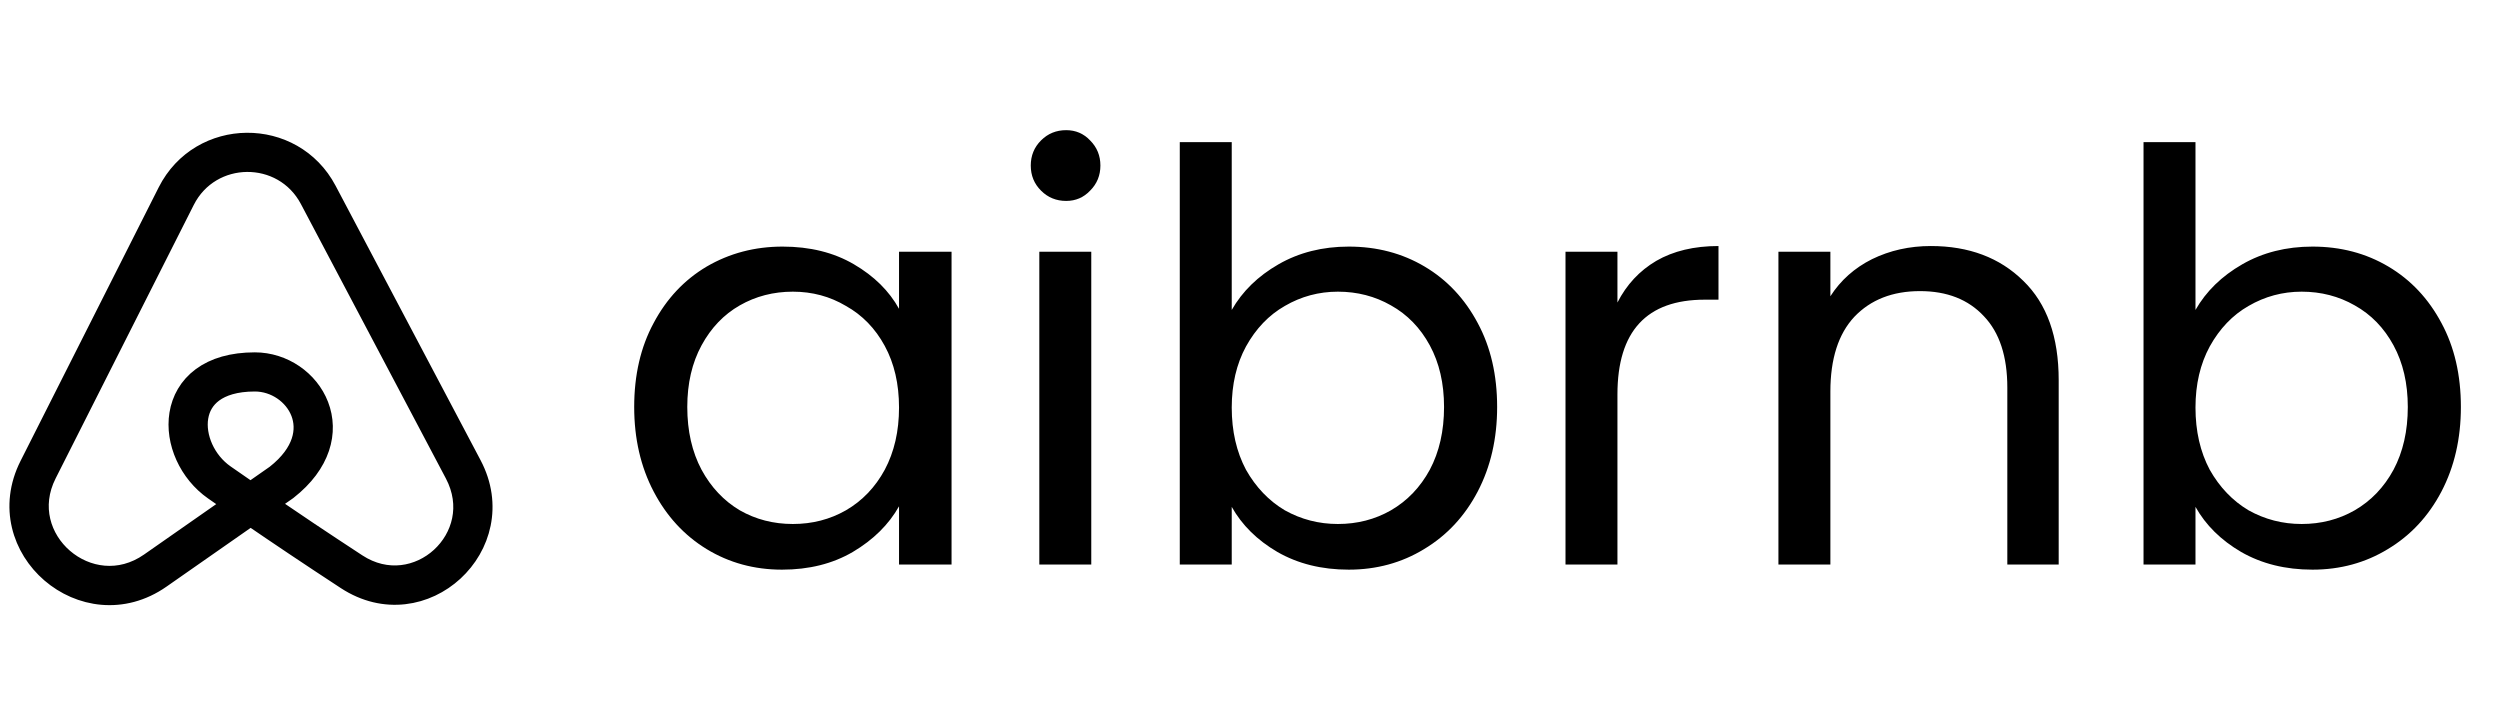
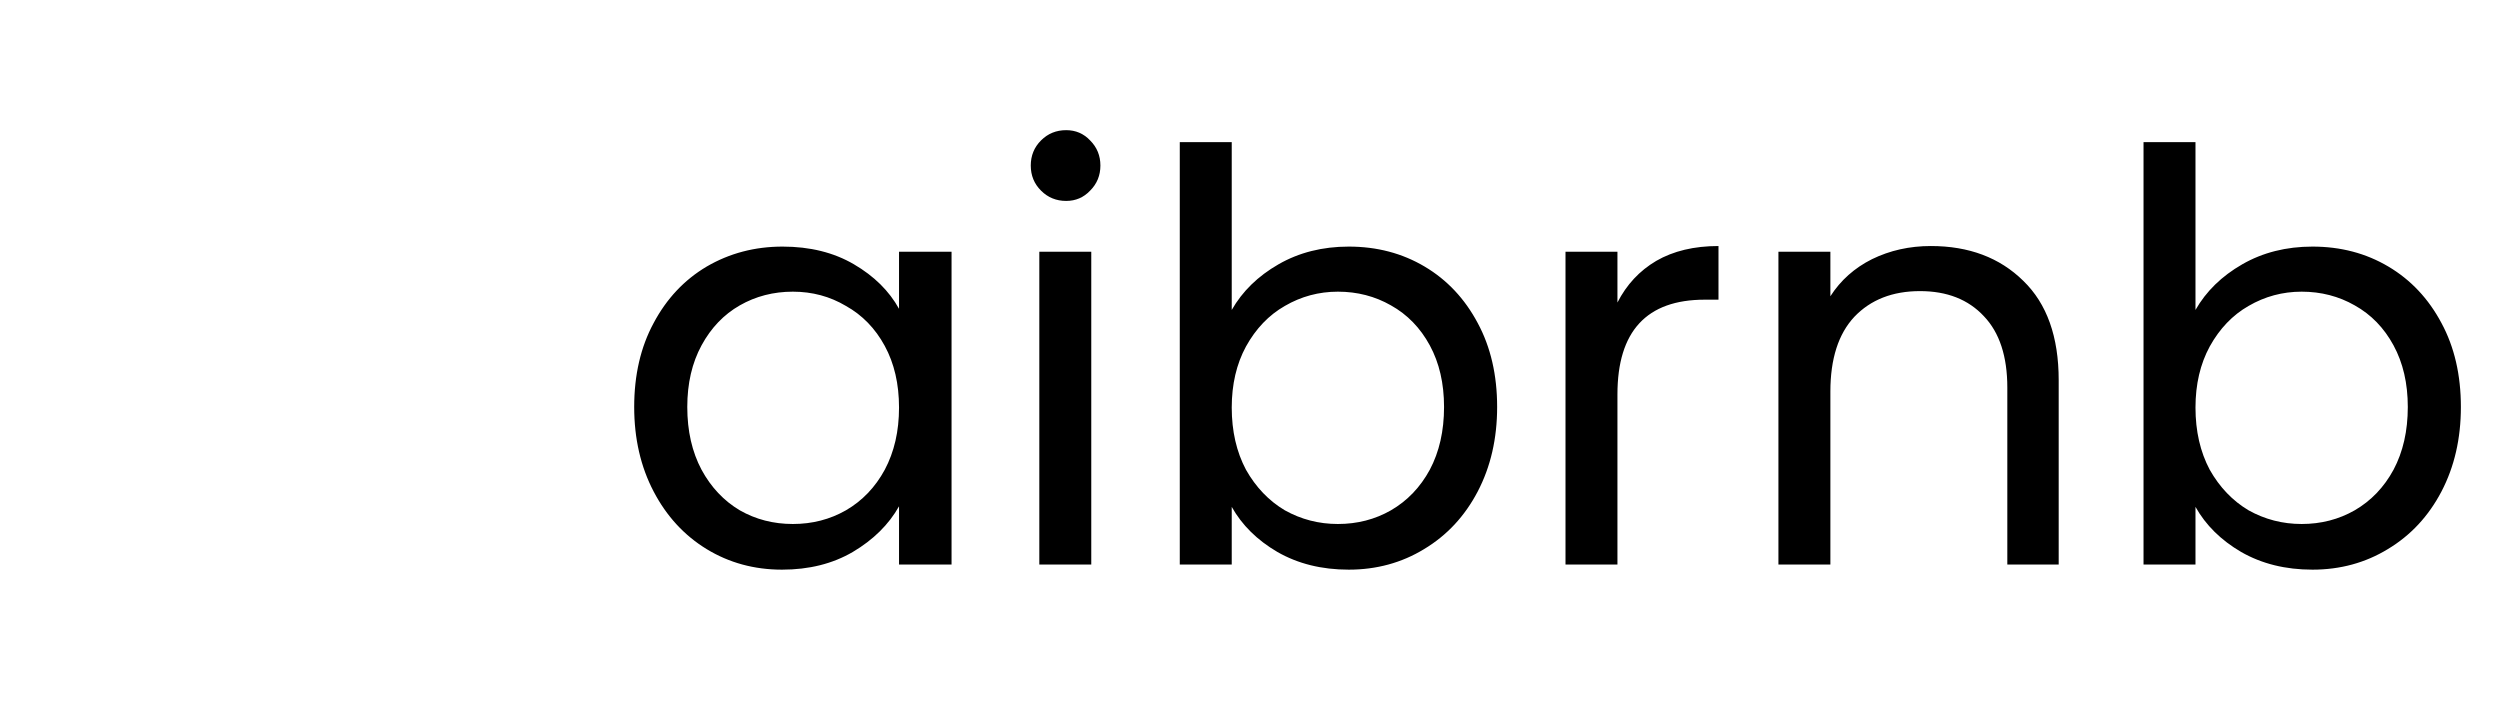
<svg xmlns="http://www.w3.org/2000/svg" width="124" height="35" viewBox="0 0 124 35" fill="none">
  <path d="M31.456 20.186C31.456 18.601 31.777 17.214 32.419 16.025C33.06 14.817 33.938 13.882 35.051 13.222C36.184 12.561 37.439 12.231 38.817 12.231C40.176 12.231 41.355 12.524 42.355 13.109C43.356 13.694 44.101 14.43 44.592 15.317V12.486H47.197V28H44.592V25.112C44.083 26.018 43.318 26.773 42.299 27.377C41.299 27.962 40.128 28.255 38.788 28.255C37.411 28.255 36.165 27.915 35.051 27.236C33.938 26.556 33.06 25.603 32.419 24.376C31.777 23.149 31.456 21.753 31.456 20.186ZM44.592 20.215C44.592 19.044 44.356 18.025 43.884 17.157C43.412 16.289 42.771 15.628 41.959 15.175C41.166 14.703 40.289 14.467 39.326 14.467C38.364 14.467 37.486 14.694 36.693 15.147C35.901 15.6 35.268 16.261 34.797 17.129C34.325 17.997 34.089 19.016 34.089 20.186C34.089 21.375 34.325 22.413 34.797 23.3C35.268 24.169 35.901 24.839 36.693 25.311C37.486 25.764 38.364 25.99 39.326 25.99C40.289 25.99 41.166 25.764 41.959 25.311C42.771 24.839 43.412 24.169 43.884 23.3C44.356 22.413 44.592 21.385 44.592 20.215ZM52.881 9.966C52.39 9.966 51.975 9.796 51.635 9.456C51.295 9.117 51.126 8.702 51.126 8.211C51.126 7.72 51.295 7.305 51.635 6.965C51.975 6.625 52.39 6.456 52.881 6.456C53.353 6.456 53.749 6.625 54.07 6.965C54.41 7.305 54.58 7.72 54.58 8.211C54.58 8.702 54.41 9.117 54.07 9.456C53.749 9.796 53.353 9.966 52.881 9.966ZM54.127 12.486V28H51.55V12.486H54.127ZM61.094 15.373C61.622 14.449 62.396 13.694 63.415 13.109C64.434 12.524 65.595 12.231 66.897 12.231C68.294 12.231 69.549 12.561 70.663 13.222C71.776 13.882 72.654 14.817 73.296 16.025C73.937 17.214 74.258 18.601 74.258 20.186C74.258 21.753 73.937 23.149 73.296 24.376C72.654 25.603 71.767 26.556 70.634 27.236C69.521 27.915 68.275 28.255 66.897 28.255C65.557 28.255 64.378 27.962 63.358 27.377C62.358 26.792 61.603 26.047 61.094 25.141V28H58.517V7.05H61.094V15.373ZM71.625 20.186C71.625 19.016 71.389 17.997 70.918 17.129C70.446 16.261 69.804 15.6 68.992 15.147C68.2 14.694 67.322 14.467 66.359 14.467C65.416 14.467 64.538 14.703 63.727 15.175C62.934 15.628 62.292 16.298 61.801 17.185C61.33 18.053 61.094 19.063 61.094 20.215C61.094 21.385 61.33 22.413 61.801 23.3C62.292 24.169 62.934 24.839 63.727 25.311C64.538 25.764 65.416 25.99 66.359 25.99C67.322 25.99 68.2 25.764 68.992 25.311C69.804 24.839 70.446 24.169 70.918 23.3C71.389 22.413 71.625 21.375 71.625 20.186ZM80.225 15.005C80.678 14.118 81.32 13.429 82.151 12.939C83 12.448 84.029 12.203 85.237 12.203V14.864H84.557C81.669 14.864 80.225 16.43 80.225 19.563V28H77.649V12.486H80.225V15.005ZM95.769 12.203C97.657 12.203 99.186 12.778 100.356 13.93C101.526 15.062 102.111 16.704 102.111 18.856V28H99.563V19.224C99.563 17.676 99.176 16.496 98.402 15.685C97.629 14.854 96.572 14.439 95.231 14.439C93.873 14.439 92.787 14.864 91.976 15.713C91.183 16.562 90.787 17.799 90.787 19.422V28H88.21V12.486H90.787V14.694C91.296 13.901 91.985 13.288 92.853 12.854C93.74 12.42 94.713 12.203 95.769 12.203ZM108.896 15.373C109.424 14.449 110.198 13.694 111.217 13.109C112.236 12.524 113.397 12.231 114.699 12.231C116.096 12.231 117.351 12.561 118.465 13.222C119.578 13.882 120.456 14.817 121.098 16.025C121.739 17.214 122.06 18.601 122.06 20.186C122.06 21.753 121.739 23.149 121.098 24.376C120.456 25.603 119.569 26.556 118.436 27.236C117.323 27.915 116.077 28.255 114.699 28.255C113.359 28.255 112.18 27.962 111.16 27.377C110.16 26.792 109.405 26.047 108.896 25.141V28H106.319V7.05H108.896V15.373ZM119.427 20.186C119.427 19.016 119.191 17.997 118.719 17.129C118.248 16.261 117.606 15.6 116.794 15.147C116.002 14.694 115.124 14.467 114.161 14.467C113.218 14.467 112.34 14.703 111.528 15.175C110.736 15.628 110.094 16.298 109.603 17.185C109.132 18.053 108.896 19.063 108.896 20.215C108.896 21.385 109.132 22.413 109.603 23.3C110.094 24.169 110.736 24.839 111.528 25.311C112.34 25.764 113.218 25.99 114.161 25.99C115.124 25.99 116.002 25.764 116.794 25.311C117.606 24.839 118.248 24.169 118.719 23.3C119.191 22.413 119.427 21.375 119.427 20.186Z" fill="black" />
-   <path fill-rule="evenodd" clip-rule="evenodd" d="M15.395 9.87C14.061 7.345 10.421 7.378 9.134 9.927L2.282 23.493C0.637 26.75 4.452 30.035 7.449 27.942L11.656 25.003C11.308 24.762 10.966 24.525 10.627 24.288C9.402 23.434 8.71 21.903 8.932 20.542C9.045 19.85 9.397 19.203 10.029 18.736C10.657 18.272 11.527 18.009 12.64 18.009C14.031 18.009 15.296 18.887 15.774 20.126C16.27 21.41 15.893 22.974 14.232 24.274L14.223 24.281L13.198 24.997C14.506 25.892 15.945 26.856 17.68 27.991C20.665 29.945 24.268 26.665 22.587 23.484L15.395 9.87ZM12.429 25.535C13.814 26.484 15.336 27.507 17.196 28.724C20.972 31.195 25.453 27.026 23.366 23.076L16.174 9.461C14.507 6.305 9.956 6.346 8.347 9.532L1.496 23.099C-0.561 27.17 4.209 31.277 7.954 28.66L12.429 25.535ZM12.425 24.466L13.698 23.577C15.109 22.468 15.282 21.294 14.953 20.441C14.606 19.543 13.67 18.886 12.64 18.886C11.662 18.886 10.992 19.116 10.554 19.44C10.12 19.761 9.88 20.197 9.801 20.683C9.638 21.68 10.156 22.889 11.132 23.57C11.556 23.865 11.984 24.163 12.425 24.466Z" fill="black" stroke="black" stroke-width="1.065" stroke-linecap="round" />
</svg>